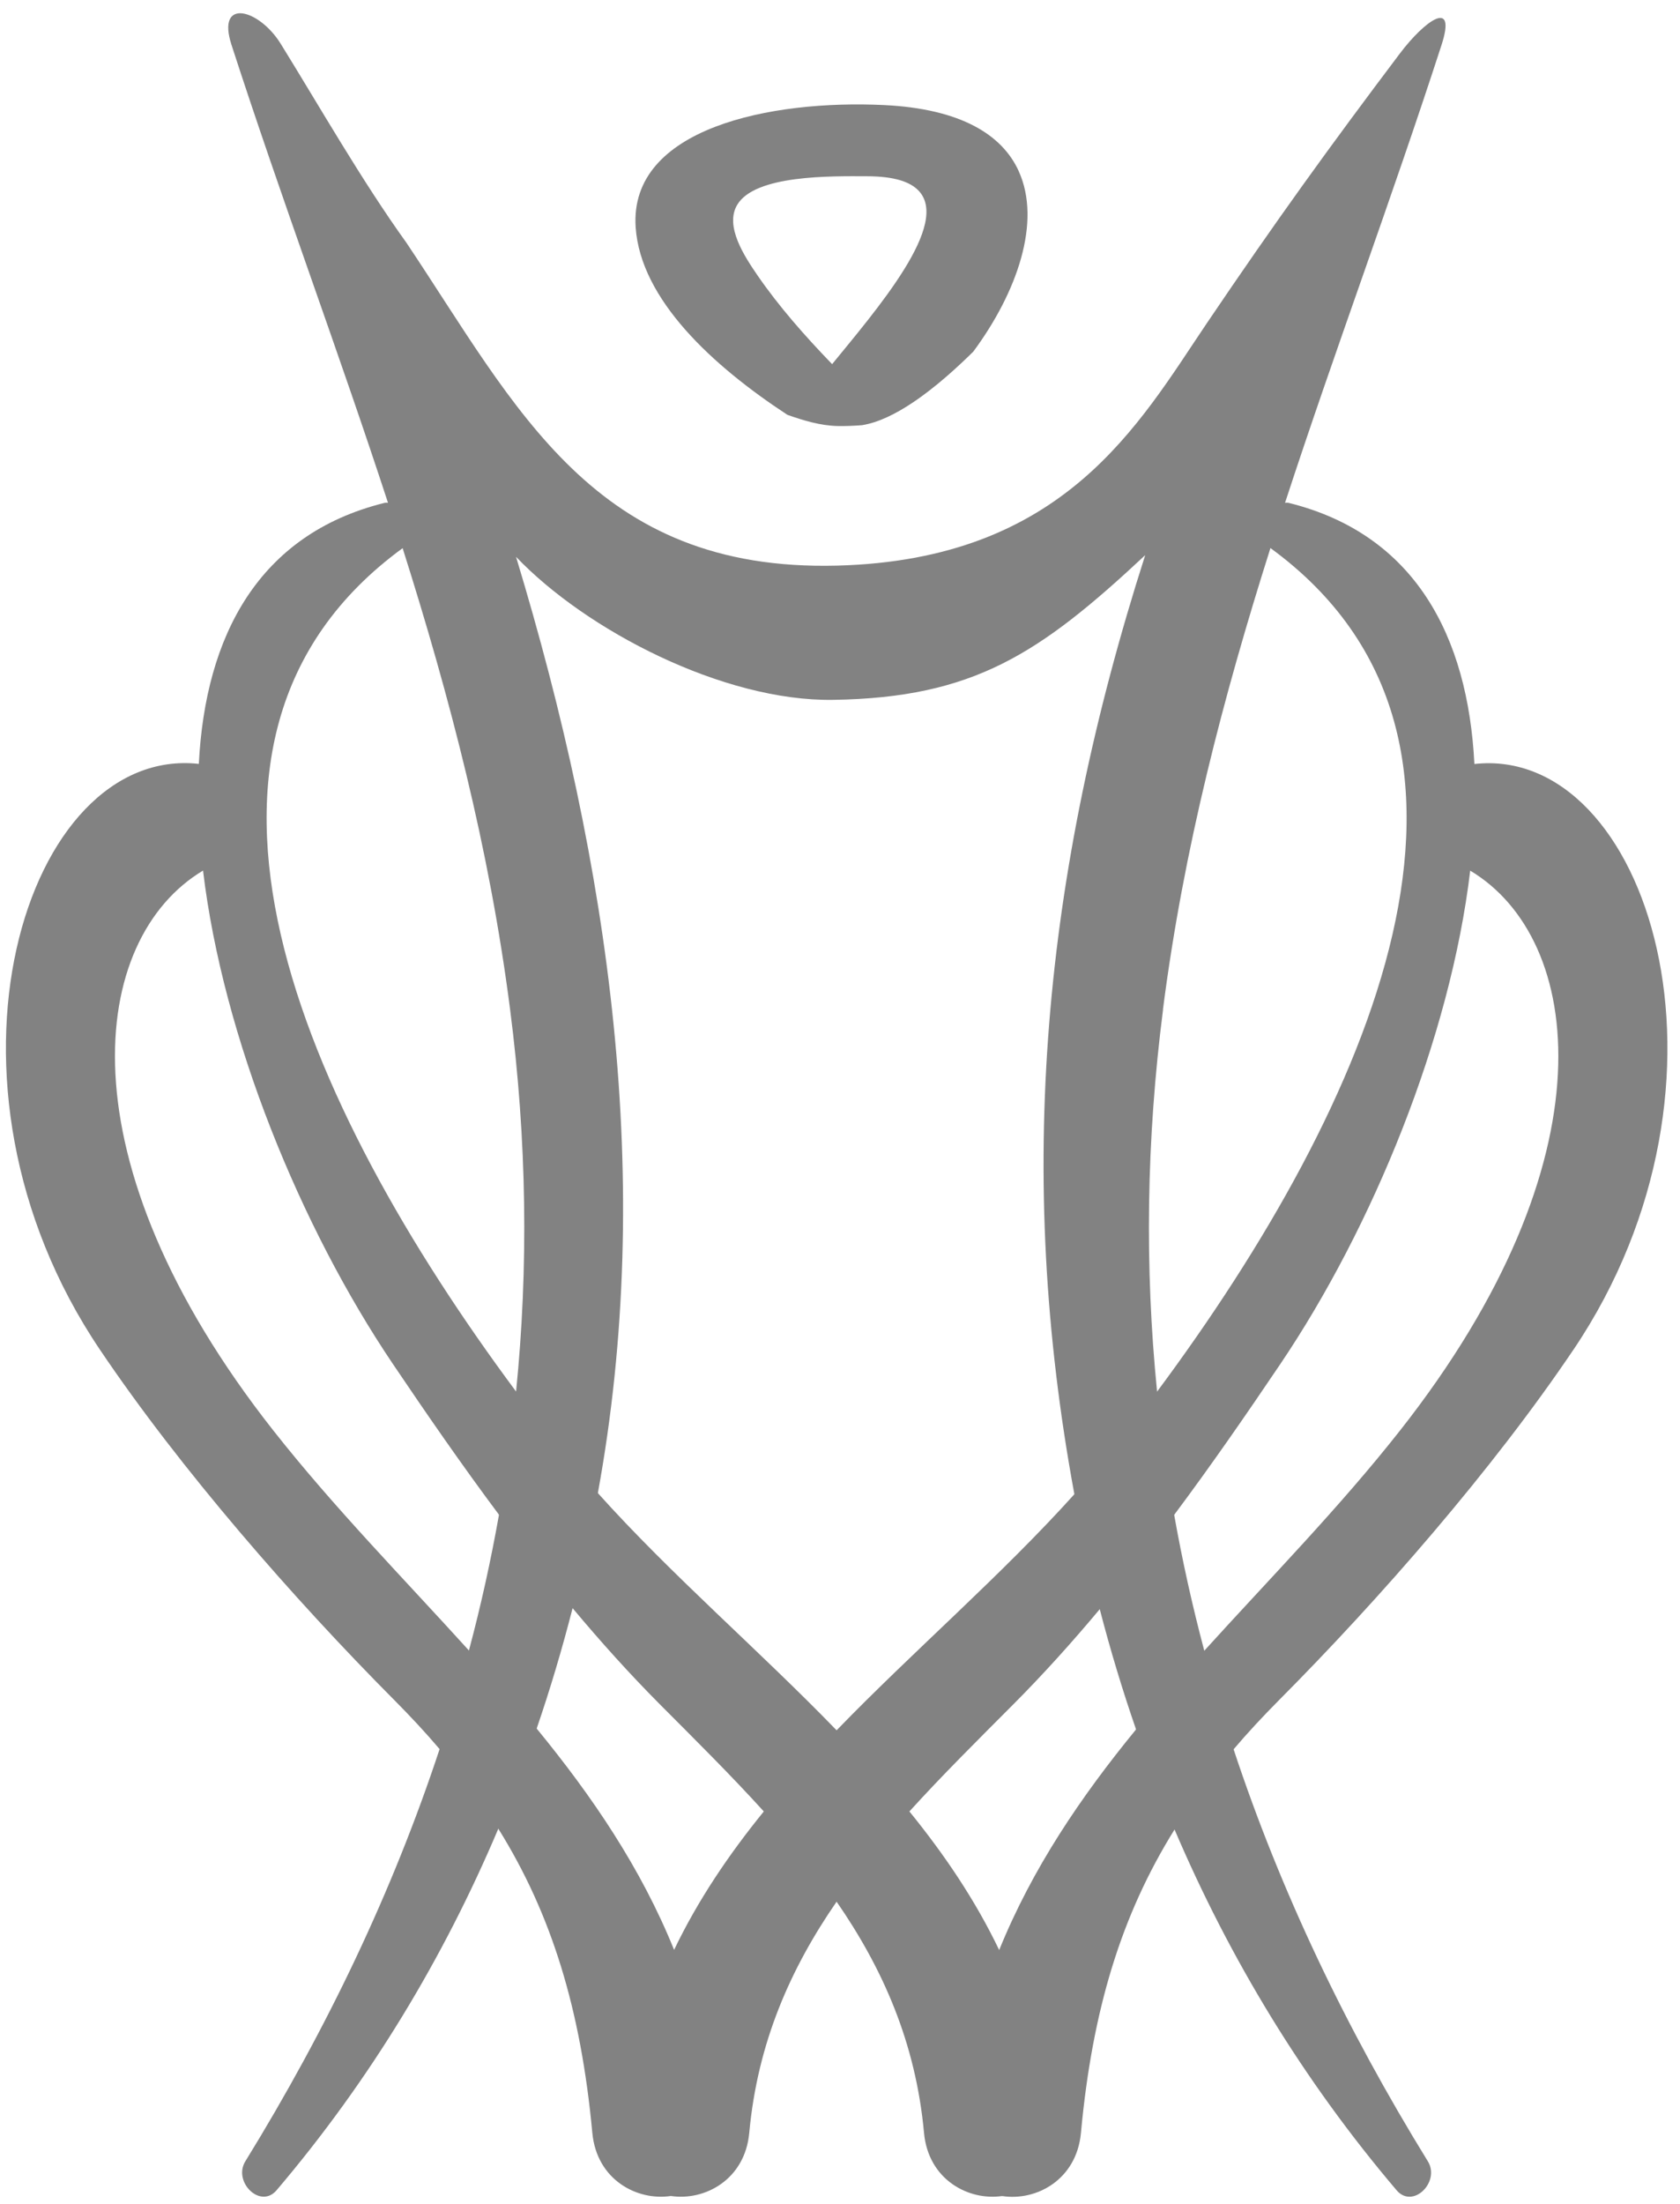
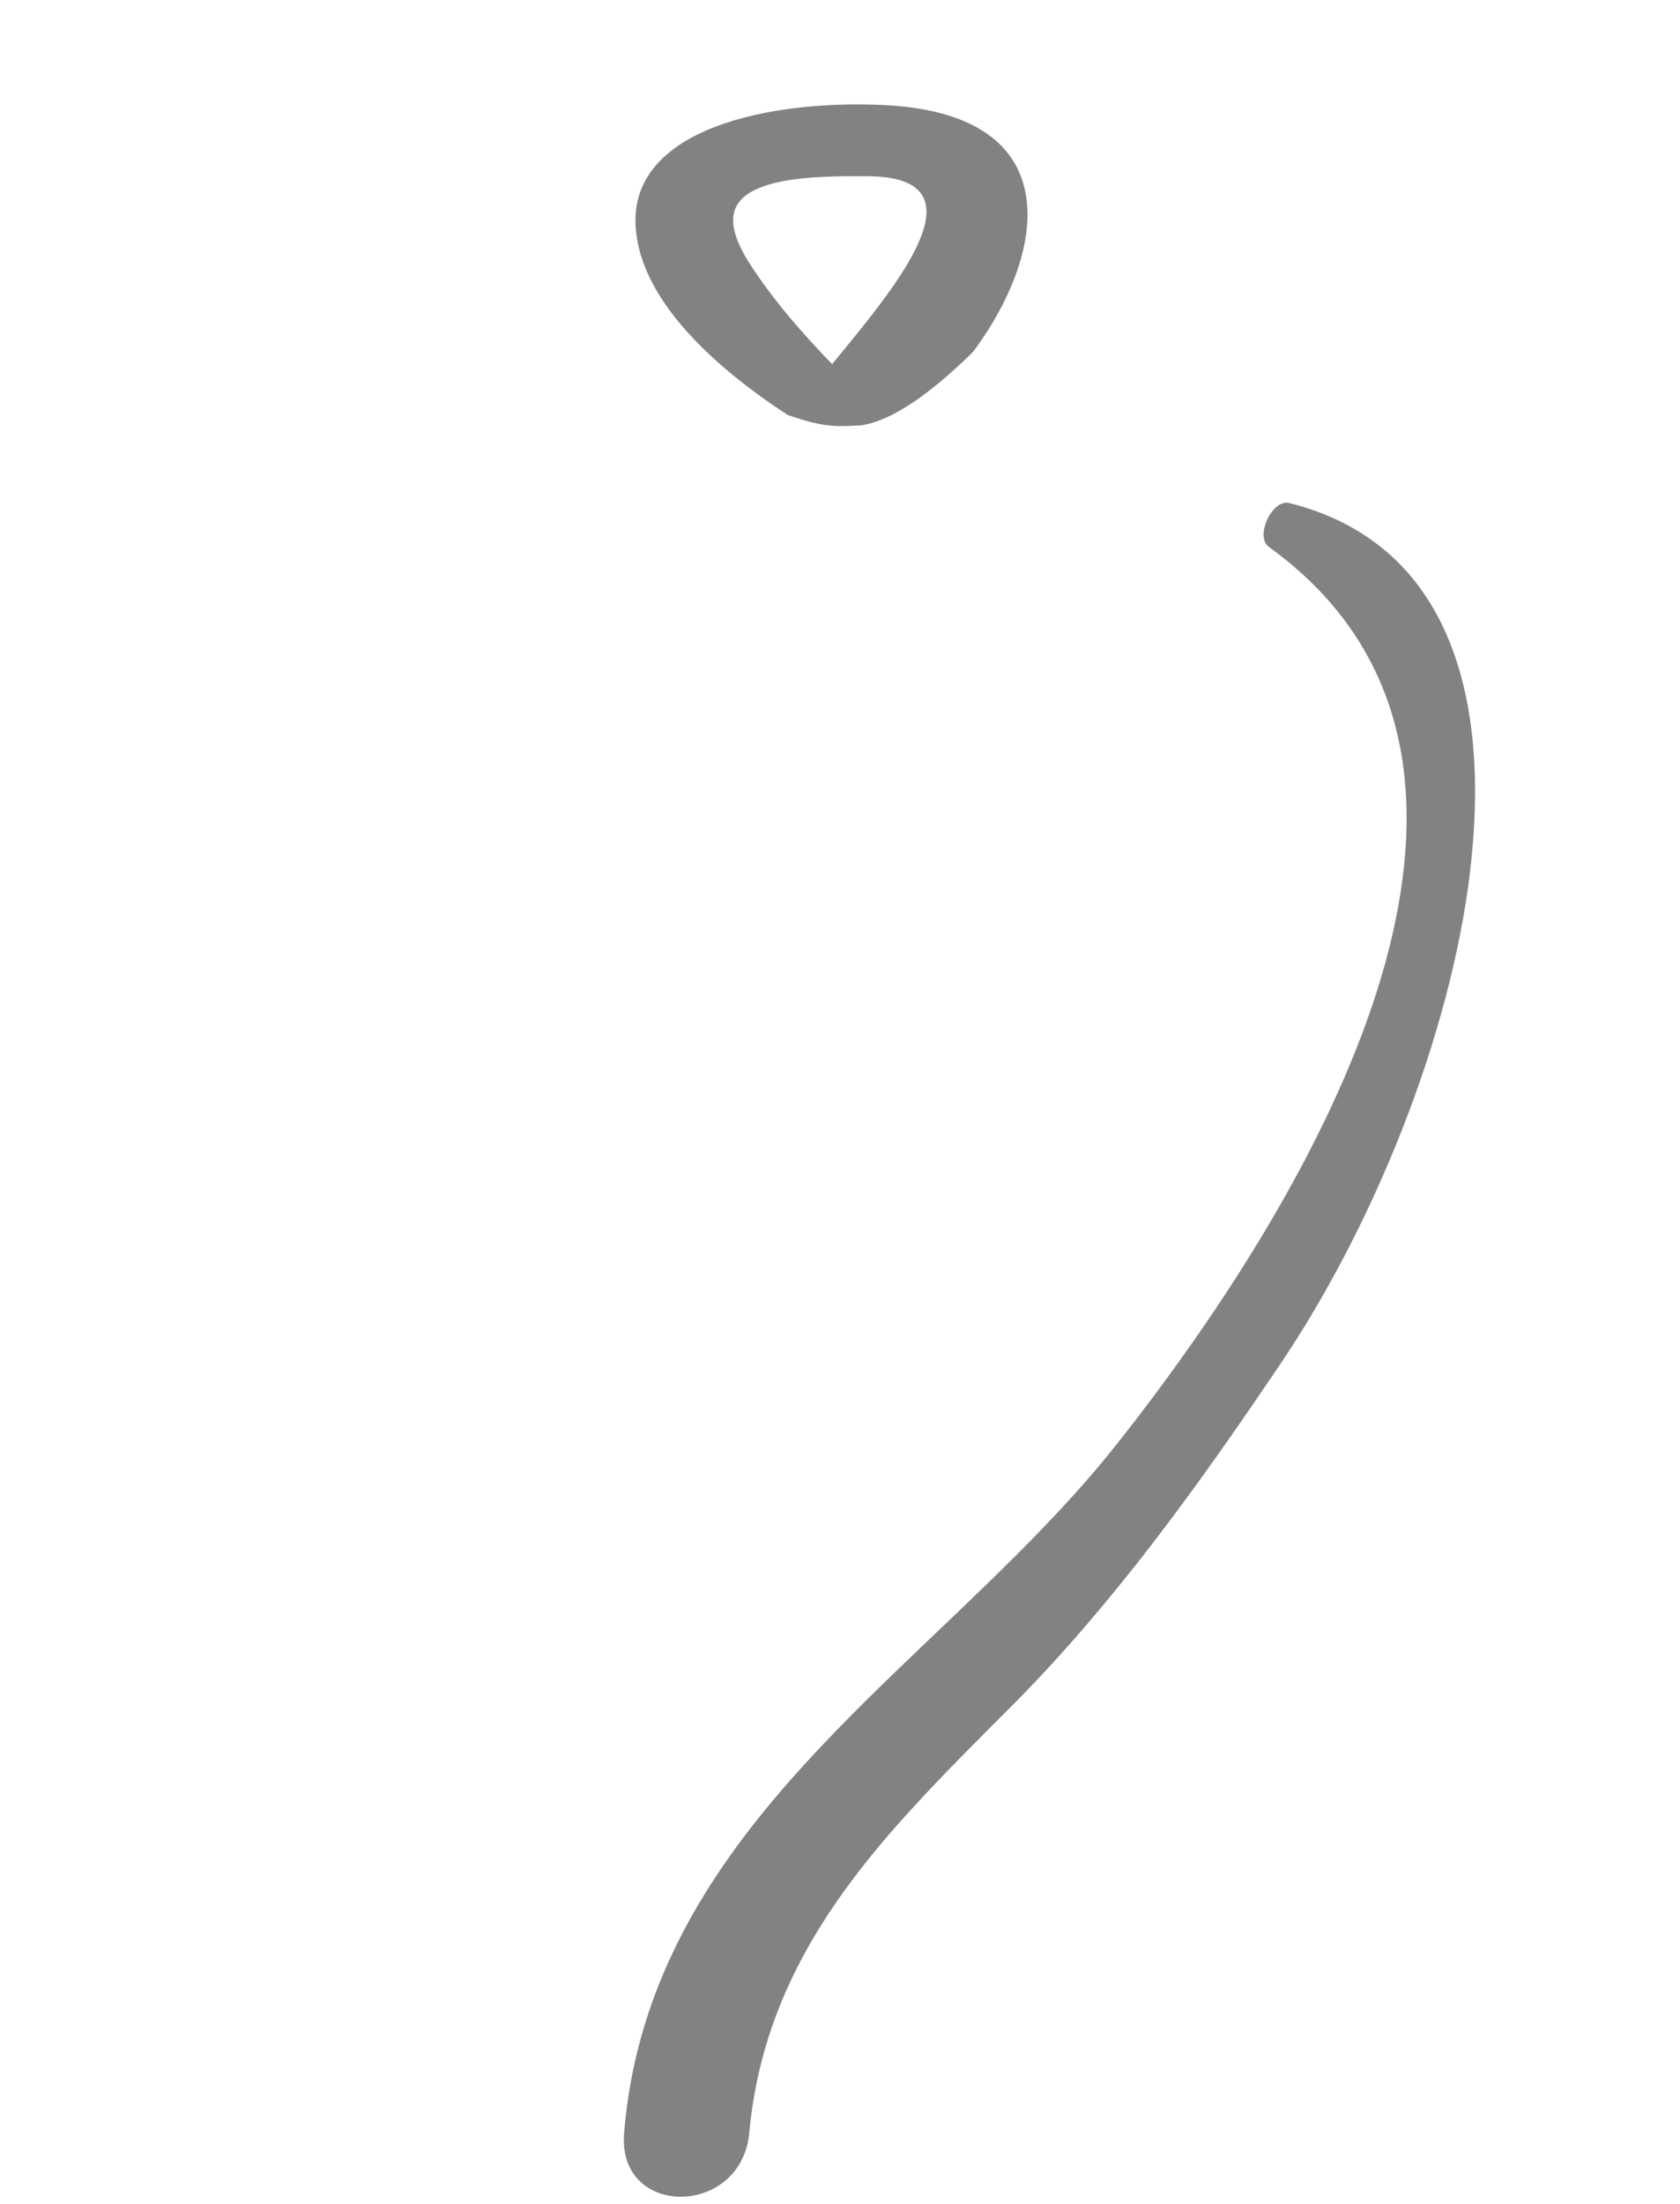
<svg xmlns="http://www.w3.org/2000/svg" width="122" height="160" viewBox="0 0 122 160" fill="none">
-   <path d="M72.801 159.433C70.349 159.806 67.412 158.261 67.101 154.847C66.496 148.27 64.079 142.877 60.753 138.066C59.166 135.773 57.374 133.608 55.465 131.513C53.063 128.863 50.487 126.317 47.926 123.745C45.718 121.526 43.612 119.186 41.582 116.757C39.743 114.561 37.97 112.295 36.243 109.983C33.566 106.398 31.017 102.712 28.53 99.025C21.837 89.104 16.192 75.35 14.744 63.202C14.426 60.524 14.31 57.929 14.438 55.465C14.911 46.161 18.78 38.8 27.874 36.523C27.975 36.495 28.08 36.492 28.177 36.503C29.325 36.635 30.315 39.021 29.364 39.7C29.322 39.731 29.283 39.763 29.24 39.797C10.112 53.765 22.015 80.223 37.481 101.035C38.412 102.289 39.359 103.522 40.31 104.725C41.295 105.978 42.331 107.197 43.414 108.4C48.756 114.355 55.085 119.772 60.749 125.619C62.6 127.528 64.385 129.483 66.038 131.513C68.579 134.64 70.822 137.95 72.556 141.57C74.477 145.566 75.781 149.939 76.184 154.847C76.413 157.617 74.756 159.134 72.797 159.433H72.801Z" fill="#828282" />
-   <path d="M48.718 159.433C46.262 159.805 43.332 158.261 43.014 154.847C42.18 145.872 40.05 138.966 36.193 132.777C34.955 130.791 33.543 128.882 31.933 127C30.912 125.797 29.811 124.614 28.631 123.427C21.317 116.074 13.107 106.673 7.256 97.989C-5.901 78.481 1.871 54.064 14.442 55.461C14.989 55.523 15.548 55.635 16.118 55.794C17.375 56.159 18.077 61.82 16.89 62.22C16.141 62.472 15.424 62.802 14.752 63.201C6.484 68.137 4.334 84.161 19.854 103.864C24.27 109.47 29.302 114.588 34.063 119.841C35.751 121.704 37.4 123.582 38.979 125.506C42.995 130.403 46.541 135.602 48.954 141.569C50.584 145.601 51.705 149.977 52.109 154.847C52.338 157.617 50.681 159.134 48.722 159.433H48.718Z" fill="#828282" />
  <path d="M106.766 63.202C105.323 75.35 99.674 89.104 92.981 99.025C90.494 102.712 87.945 106.398 85.267 109.983C83.525 112.318 81.729 114.611 79.862 116.831C77.853 119.233 75.769 121.549 73.581 123.745C71.02 126.317 68.444 128.863 66.042 131.513C64.133 133.608 62.34 135.773 60.753 138.066C57.432 142.877 55.015 148.27 54.41 154.847C54.099 158.258 51.166 159.806 48.714 159.433C46.751 159.142 45.09 157.621 45.323 154.847C45.726 149.935 47.026 145.566 48.95 141.57C50.685 137.95 52.928 134.64 55.469 131.513C57.122 129.483 58.903 127.528 60.757 125.619C66.395 119.803 72.684 114.41 78.019 108.485C79.125 107.259 80.188 106.006 81.197 104.725C82.148 103.519 83.094 102.289 84.026 101.035C99.491 80.223 111.395 53.765 92.267 39.797C92.224 39.763 92.185 39.731 92.143 39.7C91.192 39.017 92.181 36.635 93.33 36.503C93.431 36.492 93.535 36.495 93.632 36.523C102.727 38.8 106.599 46.161 107.069 55.465C107.193 57.929 107.077 60.528 106.762 63.202H106.766Z" fill="#828282" />
-   <path d="M114.259 97.993C108.408 106.677 100.198 116.078 92.884 123.43C91.704 124.618 90.602 125.801 89.582 127.004C87.96 128.901 86.536 130.826 85.291 132.832C81.445 139.009 79.323 145.9 78.497 154.855C78.178 158.265 75.249 159.813 72.797 159.441C70.834 159.15 69.173 157.629 69.406 154.855C69.809 149.985 70.927 145.609 72.56 141.577C74.97 135.637 78.493 130.453 82.493 125.568C84.084 123.624 85.752 121.727 87.452 119.849C92.216 114.592 97.245 109.478 101.66 103.871C117.18 84.165 115.027 68.144 106.762 63.209C106.091 62.809 105.373 62.48 104.625 62.227C103.437 61.828 104.14 56.167 105.397 55.802C105.963 55.643 106.526 55.531 107.073 55.468C119.648 54.072 127.416 78.489 114.259 97.997V97.993Z" fill="#828282" />
-   <path d="M84.46 73.293C83.238 82.807 83.126 92.049 84.026 101.031C84.325 104.042 84.74 107.026 85.267 109.978C85.857 113.3 86.587 116.586 87.452 119.841C88.088 122.251 88.802 124.633 89.582 127C92.993 137.321 97.753 147.284 103.69 156.918C104.609 158.405 102.607 160.41 101.42 159.018C94.63 151.029 89.295 142.206 85.294 132.824C84.274 130.438 83.343 128.013 82.497 125.556C81.504 122.685 80.627 119.775 79.862 116.826C79.153 114.072 78.536 111.29 78.019 108.481C73.717 85.193 75.719 63.546 83.164 40.305C75.474 47.491 70.686 50.653 60.505 50.812C52.524 50.932 42.56 45.764 37.474 40.425C44.322 63.023 47.542 85.802 43.418 108.391C42.902 111.208 42.292 113.994 41.583 116.749C40.826 119.705 39.957 122.627 38.971 125.502C38.129 127.962 37.202 130.387 36.185 132.773C32.201 142.186 26.873 151.029 20.087 159.014C18.904 160.407 16.898 158.401 17.817 156.915C23.75 147.277 28.515 137.313 31.921 126.996C32.701 124.633 33.415 122.247 34.051 119.837C34.92 116.586 35.646 113.296 36.236 109.974C36.76 107.022 37.179 104.034 37.477 101.027C38.382 92.045 38.269 82.799 37.043 73.289C35.538 61.583 32.658 50.591 29.236 39.789C28.891 38.687 28.534 37.589 28.173 36.495C24.565 25.453 20.475 14.557 16.809 3.251C15.699 -0.183 18.799 0.628 20.382 3.174C23.203 7.729 26.264 13.106 29.516 17.627C37.547 29.624 43.115 41.516 60.773 41.066C77.306 40.639 82.683 30.807 87.642 23.462C92.655 16.044 96.508 10.713 101.649 3.895C103.453 1.501 105.796 -0.186 104.687 3.251C101.02 14.554 96.931 25.449 93.322 36.495C92.961 37.589 92.608 38.687 92.259 39.789C88.837 50.587 85.958 61.579 84.453 73.289L84.46 73.293Z" fill="#828282" />
  <path d="M73.98 12.427C72.778 9.781 69.775 7.899 64.199 7.628C56.004 7.232 45.672 9.288 46.161 16.501C46.518 21.751 51.76 26.566 57.184 30.12C58.325 30.52 59.578 30.908 60.847 30.931C61.448 30.942 62.03 30.915 62.604 30.869C63.791 30.679 65.056 30.046 66.271 29.235C67.955 28.114 69.542 26.647 70.675 25.534C73.86 21.235 75.653 16.098 73.977 12.427H73.98ZM61.592 25.018C61.192 25.507 60.8 25.984 60.428 26.438C58.429 24.37 56.548 22.228 55.023 20.013C54.084 18.643 52.602 16.427 53.537 14.868C54.837 12.687 60.342 12.788 62.946 12.796C63.947 12.796 64.746 12.9 65.375 13.087C69.903 14.464 65.413 20.346 61.592 25.018Z" fill="#828282" />
</svg>